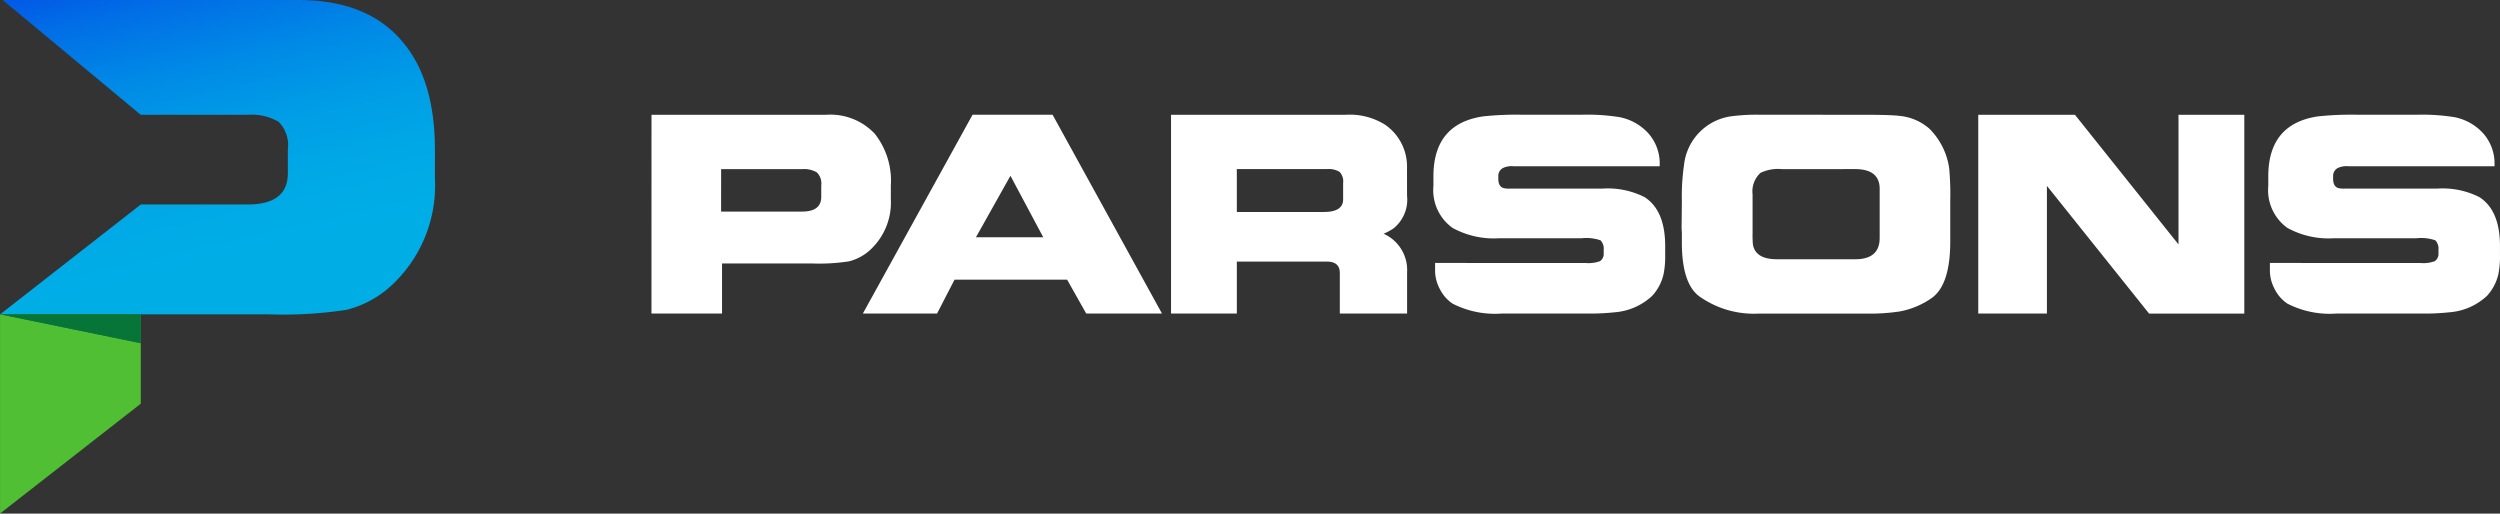
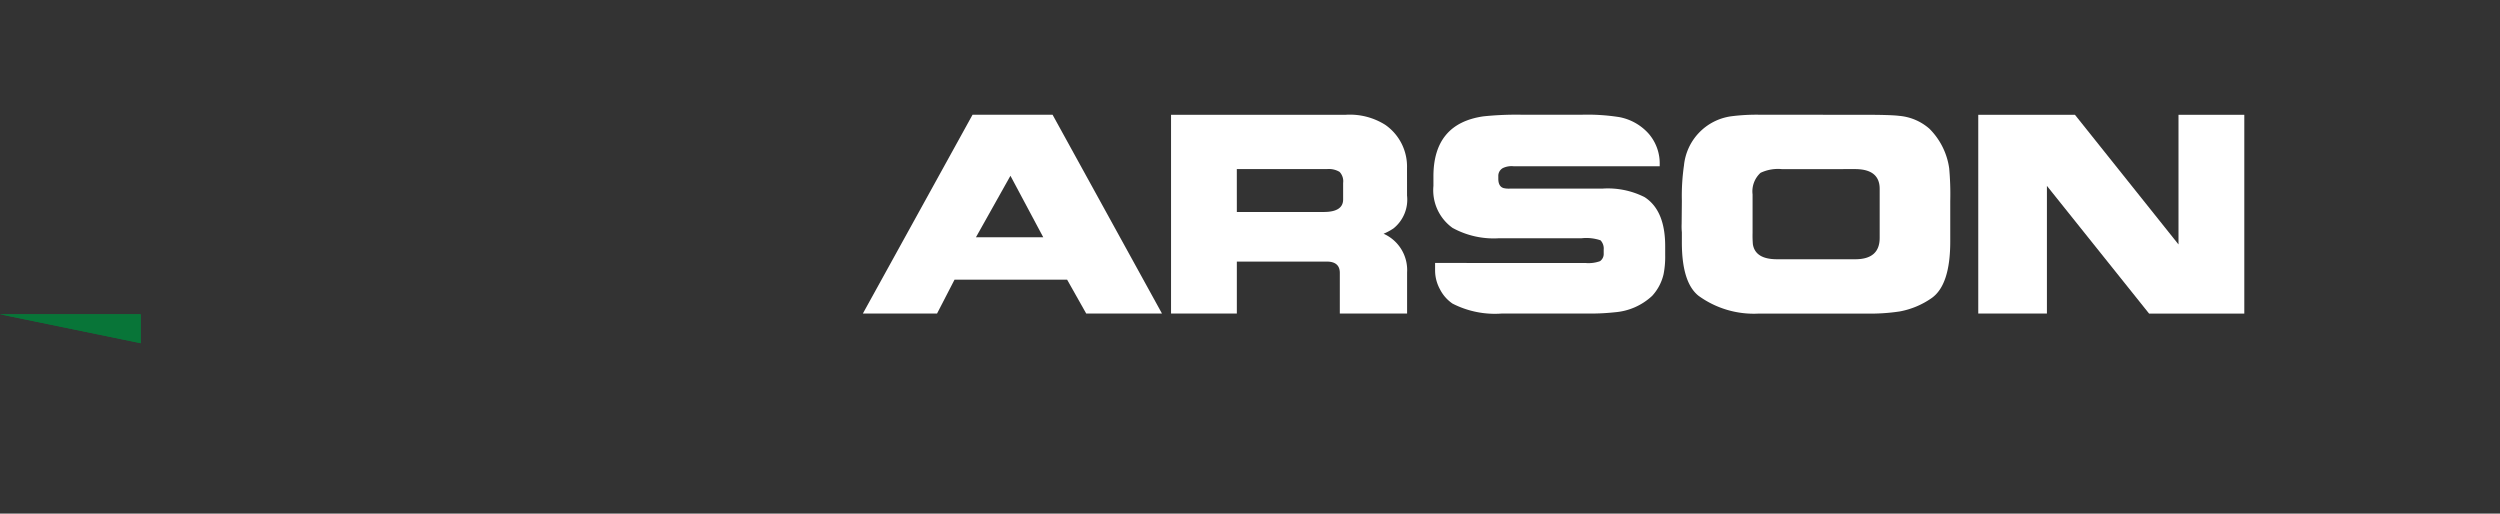
<svg xmlns="http://www.w3.org/2000/svg" width="195.749" height="40.213" viewBox="0 0 195.749 40.213">
  <rect x="0" y="0" width="195.749" height="40.213" fill="#333333" stroke="none" />
  <defs>
    <linearGradient id="linear-gradient" x1="0.636" y1="1.096" x2="0.251" y2="-0.128" gradientUnits="objectBoundingBox">
      <stop offset="0" stop-color="#00aee6" />
      <stop offset="0.223" stop-color="#00aee6" />
      <stop offset="0.383" stop-color="#00a9e6" />
      <stop offset="0.545" stop-color="#009de6" />
      <stop offset="0.707" stop-color="#0089e6" />
      <stop offset="0.868" stop-color="#016de6" />
      <stop offset="0.999" stop-color="#0251e6" />
    </linearGradient>
  </defs>
  <g id="Group_5997" data-name="Group 5997" transform="translate(-125.784 -360.372)">
    <g id="Group_5999" data-name="Group 5999" transform="translate(125.787 360.372)">
      <g id="Group_5998" data-name="Group 5998" transform="translate(0.007)">
        <g id="Group_5997-2" data-name="Group 5997">
-           <path id="Path_56019" data-name="Path 56019" d="M157.213,363.531q-2.719-3.158-8.068-3.159H126l10.817,8.991h8.35a4.167,4.167,0,0,1,2.439.545,2.587,2.587,0,0,1,.724,2.158v1.876q0,2.442-3.164,2.442h-8.349l-11.013,8.6h21.047a32.731,32.731,0,0,0,6.059-.351,8.062,8.062,0,0,0,3.555-1.93,10.67,10.67,0,0,0,3.381-8.378v-2.238Q159.844,366.513,157.213,363.531Z" transform="translate(-125.802 -360.372)" fill="url(#linear-gradient)" />
-         </g>
+           </g>
      </g>
-       <path id="Path_56020" data-name="Path 56020" d="M125.79,403.438v15.6l11.019-8.6v-7.015Z" transform="translate(-125.79 -378.829)" fill="#50bf34" />
      <path id="Path_56021" data-name="Path 56021" d="M136.809,405.712v-2.263H125.79Z" transform="translate(-125.79 -378.84)" fill="#097538" />
    </g>
    <g id="Group_6000" data-name="Group 6000" transform="translate(176.796 369.354)">
-       <path id="Path_56022" data-name="Path 56022" d="M215.077,376.1h13.677a4.764,4.764,0,0,1,3.818,1.5,5.932,5.932,0,0,1,1.245,4.048V382.7a5.05,5.05,0,0,1-1.6,3.965,3.82,3.82,0,0,1-1.683.913,15.487,15.487,0,0,1-2.867.166H220.6v3.92h-5.525Zm5.45,7.579h6.342q1.5,0,1.5-1.156v-.888a1.224,1.224,0,0,0-.343-1.021,1.974,1.974,0,0,0-1.155-.258h-6.342Z" transform="translate(-215.077 -376.095)" fill="#fff" />
      <path id="Path_56023" data-name="Path 56023" d="M249.856,391.662h-5.809l8.589-15.567H258.9l8.567,15.567h-5.932l-1.494-2.65h-8.817Zm5.746-10.787-2.7,4.814h5.268Z" transform="translate(-227.497 -376.095)" fill="#fff" />
      <path id="Path_56024" data-name="Path 56024" d="M304.764,382.426A2.888,2.888,0,0,1,303.7,385a4.447,4.447,0,0,1-.773.415,3.109,3.109,0,0,1,1.841,3.03v3.217H299.5v-3.18q0-.889-1.033-.888h-7.03v4.069h-5.152V376.1h13.682a5.188,5.188,0,0,1,3.094.789,3.973,3.973,0,0,1,1.7,3.383Zm-13.327,1.285h6.8q1.522,0,1.523-.981v-1.294a1.059,1.059,0,0,0-.282-.866,1.626,1.626,0,0,0-.97-.219h-7.073Z" transform="translate(-245.605 -376.095)" fill="#fff" />
      <path id="Path_56025" data-name="Path 56025" d="M334.15,387.705a2.639,2.639,0,0,0,1.143-.142.689.689,0,0,0,.29-.606v-.3a.935.935,0,0,0-.249-.728,3.454,3.454,0,0,0-1.474-.162H327.4a6.675,6.675,0,0,1-3.654-.811,3.628,3.628,0,0,1-1.495-3.286v-.748q0-4.137,3.921-4.7a25.039,25.039,0,0,1,3.05-.125h4.626a16.045,16.045,0,0,1,2.966.187,4.1,4.1,0,0,1,2.293,1.3,3.553,3.553,0,0,1,.861,2.42v.125H328.513a1.581,1.581,0,0,0-.829.146.7.7,0,0,0-.353.564v.271q0,.606.415.731a1.771,1.771,0,0,0,.455.042h7.247a6.389,6.389,0,0,1,3.333.663q1.615,1.035,1.616,3.833v.684a7.1,7.1,0,0,1-.125,1.513,3.743,3.743,0,0,1-.892,1.7,4.822,4.822,0,0,1-2.9,1.285,18.038,18.038,0,0,1-2.322.1h-6.531a7.261,7.261,0,0,1-3.878-.775,2.977,2.977,0,0,1-.985-1.12,3.08,3.08,0,0,1-.383-1.456v-.607Z" transform="translate(-261.026 -376.095)" fill="#fff" />
      <path id="Path_56026" data-name="Path 56026" d="M370.452,376.1q2.185,0,2.83.083a4.11,4.11,0,0,1,2.393,1.017,5.445,5.445,0,0,1,1.54,3.092,22.475,22.475,0,0,1,.083,2.553v3.176q0,3.425-1.473,4.442a6.362,6.362,0,0,1-2.49,1.037,15.35,15.35,0,0,1-2.614.166h-8.4a7.372,7.372,0,0,1-4.73-1.391q-1.308-1.038-1.308-4.172v-.809a4.608,4.608,0,0,1-.017-.644l.017-1.806a16.724,16.724,0,0,1,.166-2.781,4.31,4.31,0,0,1,3.663-3.84,15.355,15.355,0,0,1,2.352-.125Zm-6.326,4.256a3.207,3.207,0,0,0-1.682.289,1.968,1.968,0,0,0-.624,1.692v3.012a8.4,8.4,0,0,0,.023.887q.187,1.176,1.89,1.176h6.128q1.911,0,1.911-1.671V381.9q0-1.547-1.933-1.547Z" transform="translate(-275.606 -376.095)" fill="#fff" />
      <path id="Path_56027" data-name="Path 56027" d="M402.3,391.662h-5.376V376.1h7.57l8.109,10.153V376.1h5.152v15.567H410.3l-8-10Z" transform="translate(-293.039 -376.095)" fill="#fff" />
-       <path id="Path_56028" data-name="Path 56028" d="M448.568,387.705a2.633,2.633,0,0,0,1.142-.142.688.688,0,0,0,.29-.606v-.3a.935.935,0,0,0-.249-.728,3.456,3.456,0,0,0-1.474-.162h-6.456a6.673,6.673,0,0,1-3.654-.811,3.628,3.628,0,0,1-1.494-3.286v-.748q0-4.137,3.921-4.7a25.037,25.037,0,0,1,3.049-.125h4.626a16.05,16.05,0,0,1,2.966.187,4.1,4.1,0,0,1,2.292,1.3,3.555,3.555,0,0,1,.861,2.42v.125H442.931a1.581,1.581,0,0,0-.829.146.7.7,0,0,0-.353.564v.271q0,.606.414.731a1.778,1.778,0,0,0,.456.042h7.247a6.388,6.388,0,0,1,3.333.663q1.615,1.035,1.615,3.833v.684a7.14,7.14,0,0,1-.124,1.513,3.744,3.744,0,0,1-.892,1.7,4.818,4.818,0,0,1-2.9,1.285,18.043,18.043,0,0,1-2.322.1h-6.531a7.261,7.261,0,0,1-3.878-.775,2.977,2.977,0,0,1-.985-1.12,3.073,3.073,0,0,1-.383-1.456v-.607Z" transform="translate(-310.079 -376.095)" fill="#fff" />
    </g>
    <path id="Path_56029" data-name="Path 56029" d="M136.8,405.712v-2.263H125.784Z" transform="translate(0 -18.468)" fill="#087538" />
  </g>
</svg>